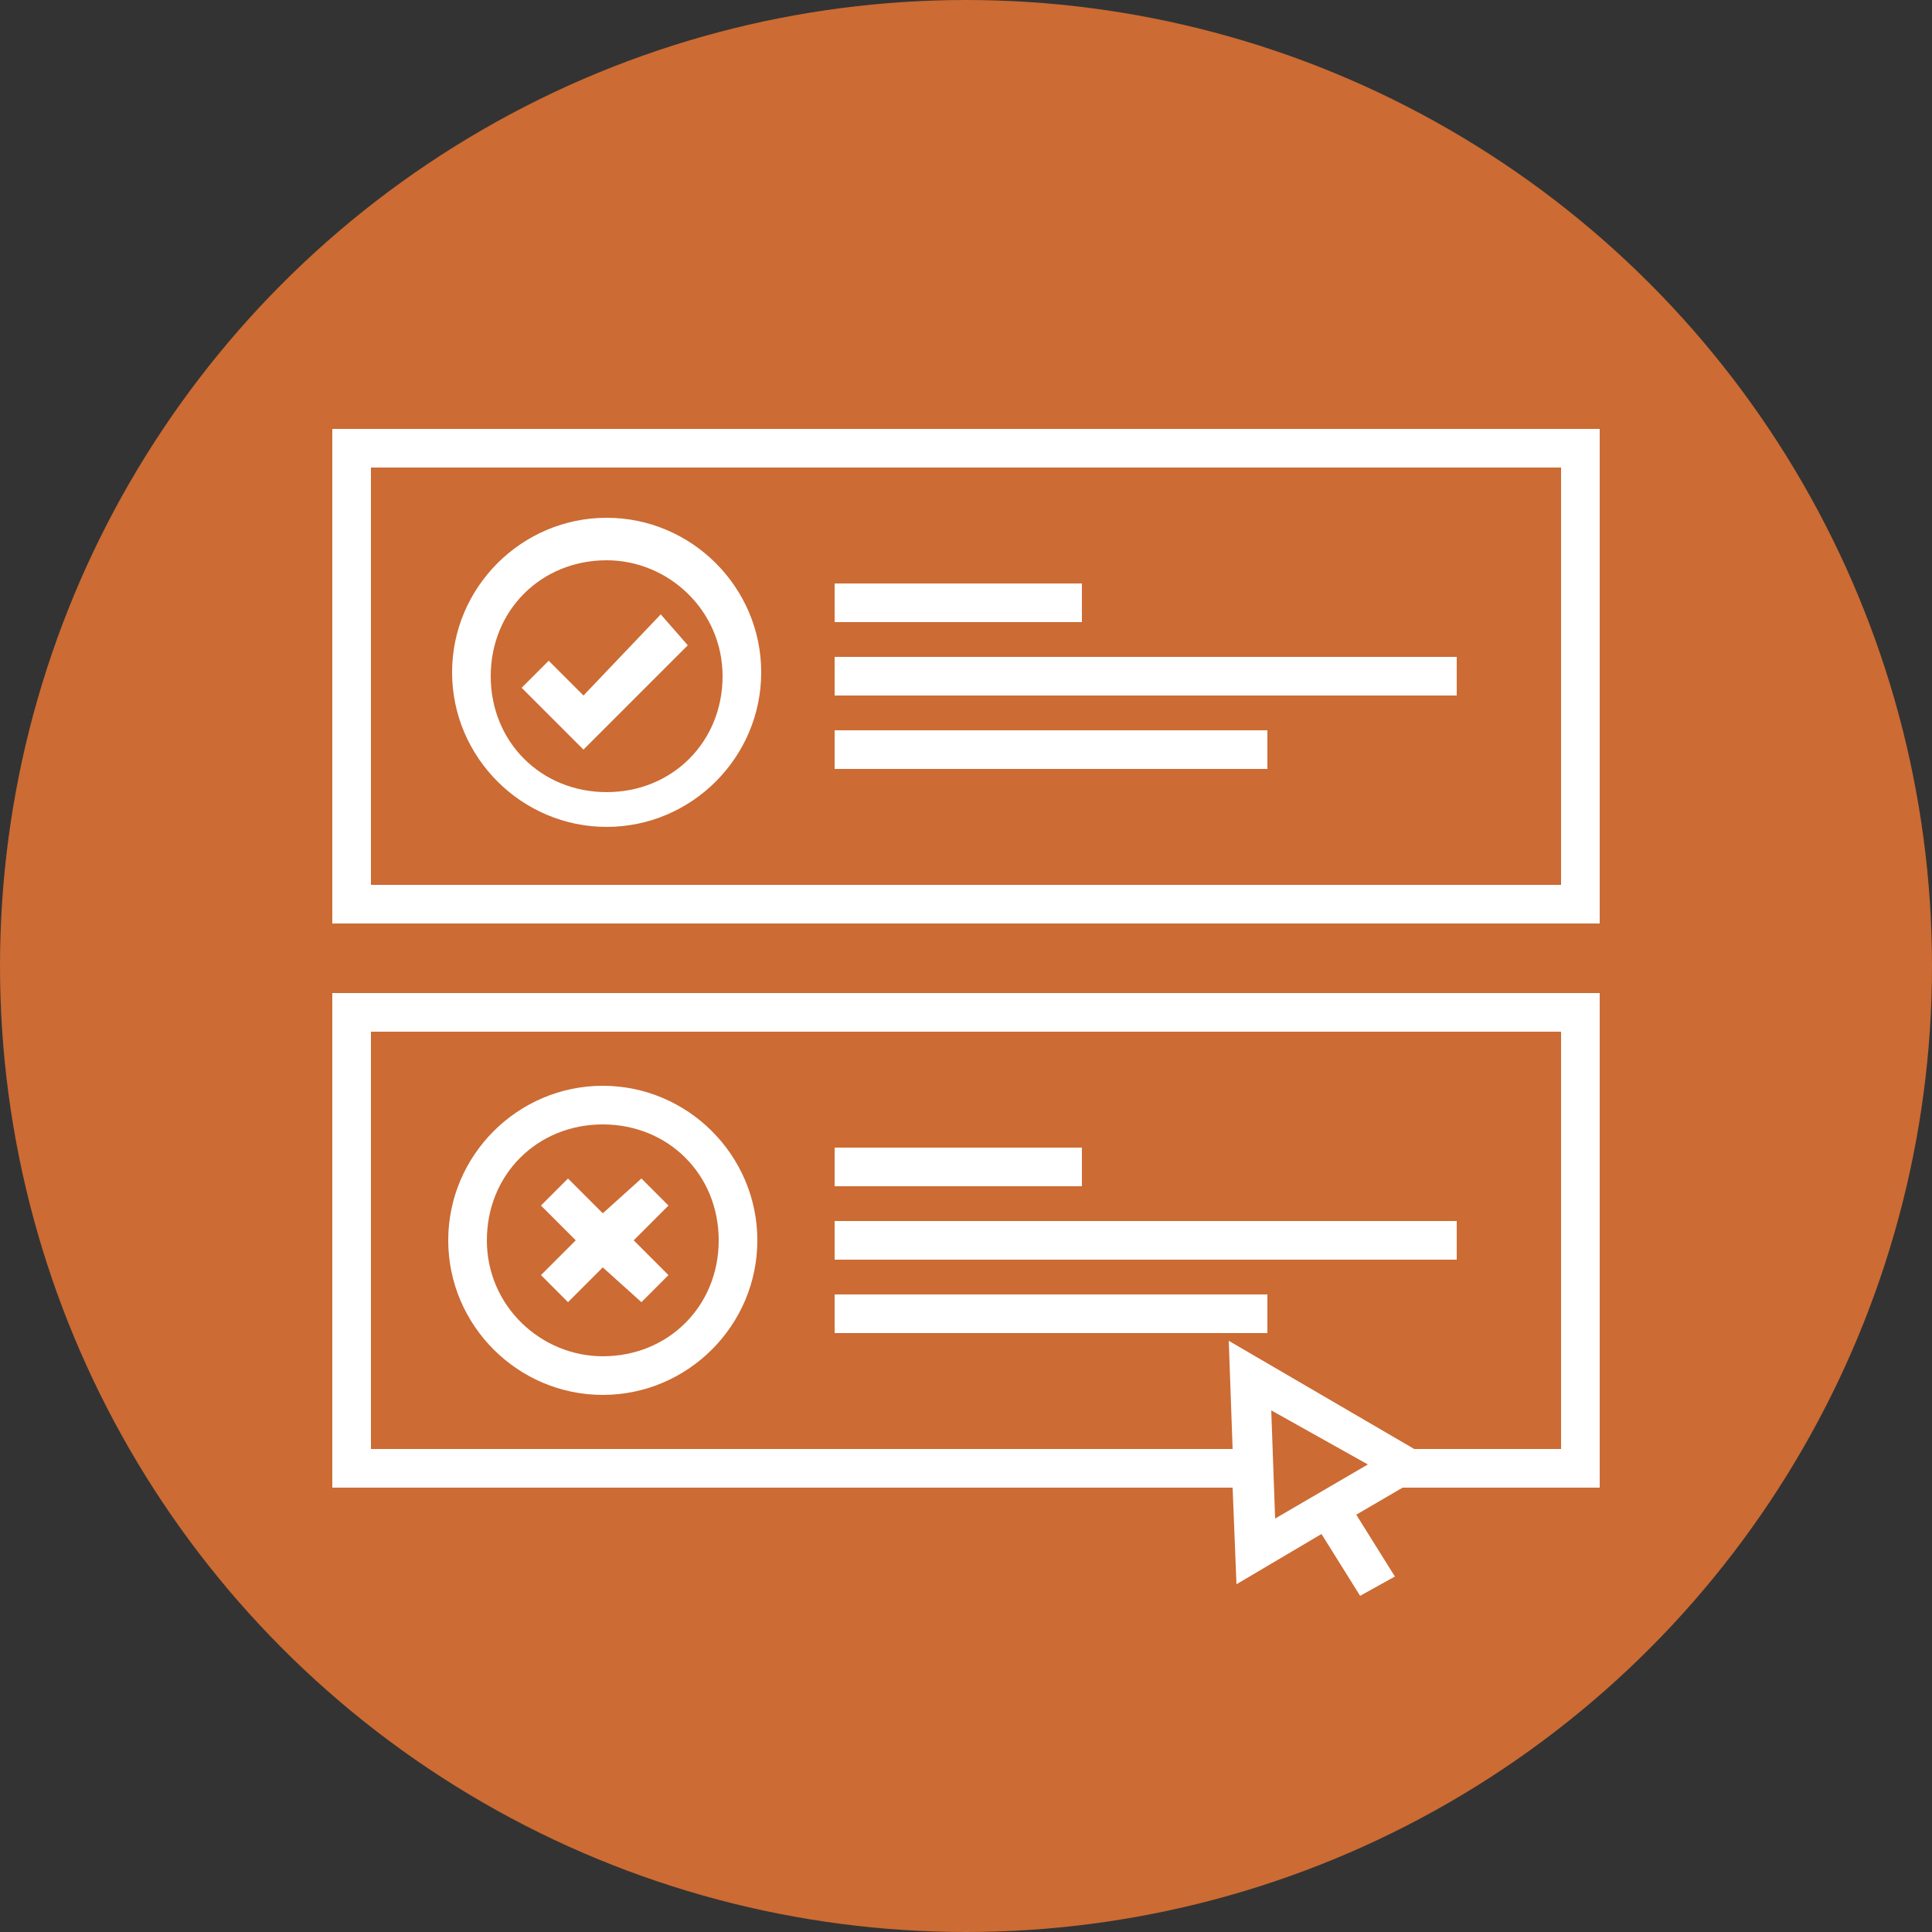
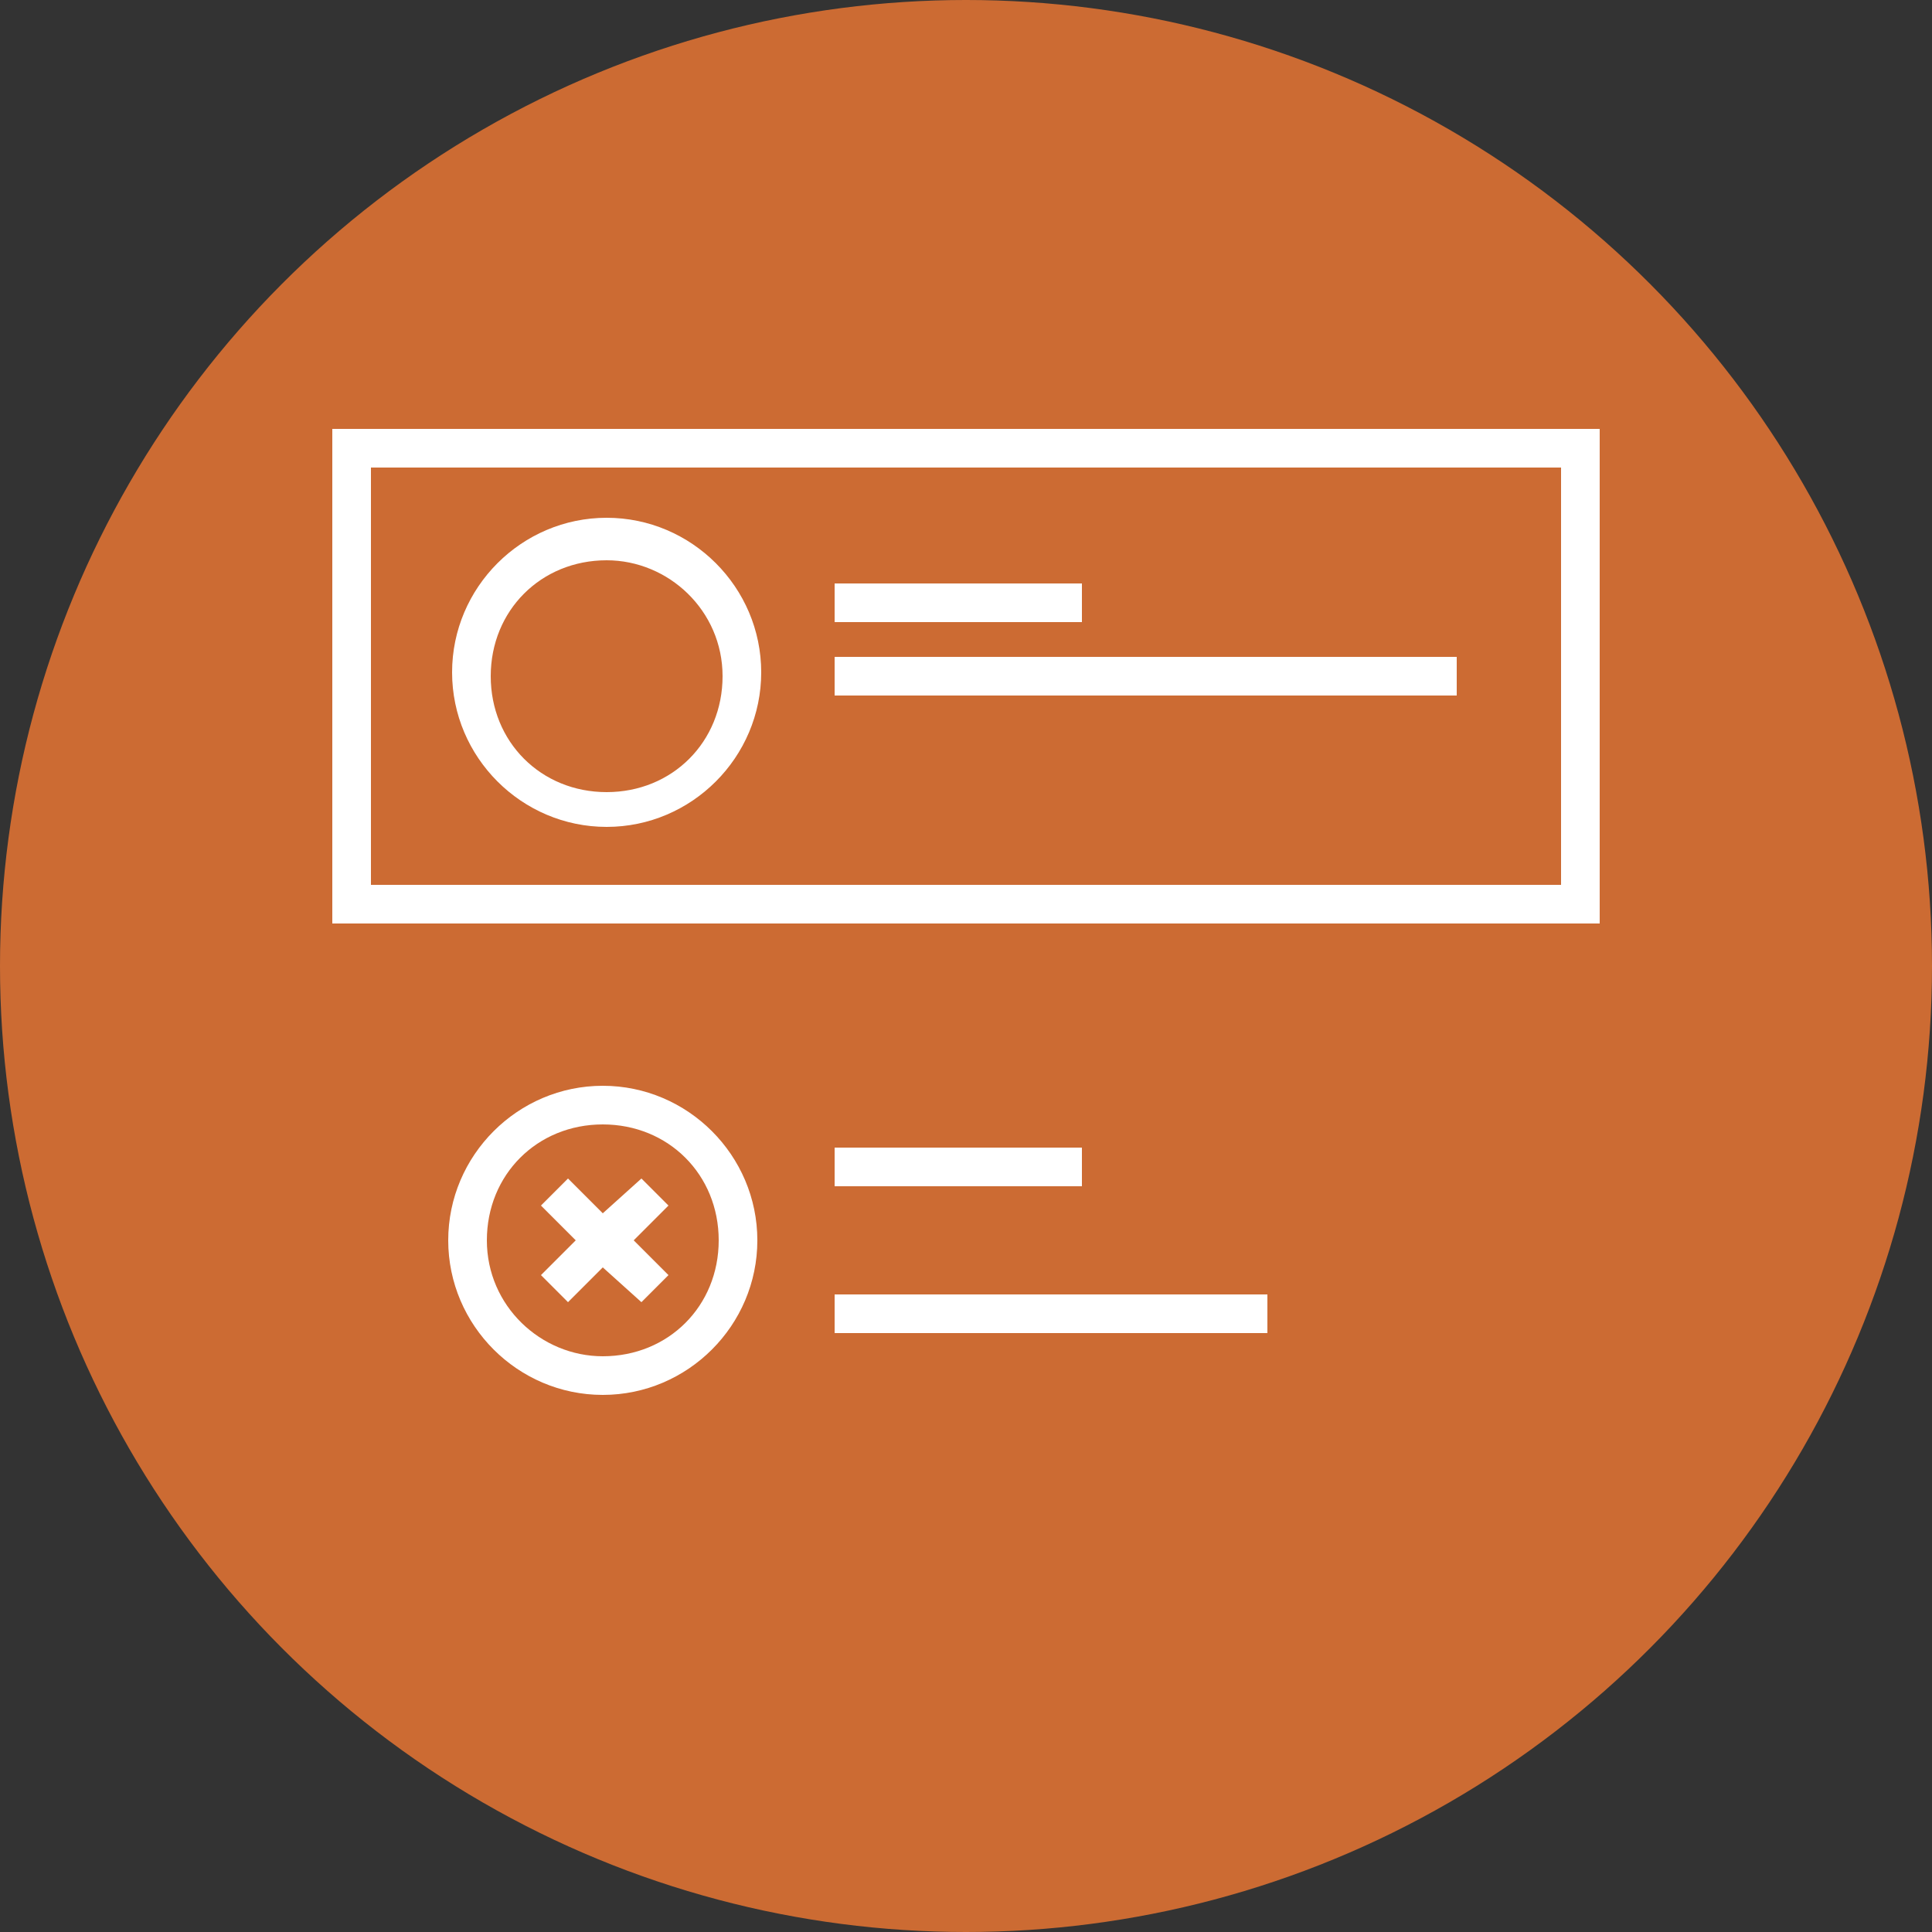
<svg xmlns="http://www.w3.org/2000/svg" version="1.1" id="a" x="0px" y="0px" viewBox="0 0 50 50" style="enable-background:new 0 0 50 50;" xml:space="preserve">
  <rect x="0" y="0" width="50" height="50" fill="#333333" stroke="none" />
  <style type="text/css">
	.st0{fill:#CC6B33;}
	.st1{fill:#FFFFFF;}
</style>
  <g>
    <circle class="st0" cx="25" cy="25" r="25" />
  </g>
  <g>
    <path class="st1" d="M8.6,11.1v12.8h32.8V11.1H8.6z M40.4,22.9H9.6V12.1h30.8V22.9z" />
    <path class="st1" d="M15.7,21.4c2.2,0,4-1.8,4-4s-1.8-4-4-4c-2.2,0-4,1.8-4,4S13.5,21.4,15.7,21.4z M15.7,14.5c1.6,0,3,1.3,3,3   s-1.3,3-3,3s-3-1.3-3-3S14,14.5,15.7,14.5z" />
    <rect x="21.6" y="15.1" class="st1" width="6.4" height="1" />
    <rect x="21.6" y="17" class="st1" width="16.1" height="1" />
-     <rect x="21.6" y="18.9" class="st1" width="11.2" height="1" />
-     <polygon class="st1" points="17.8,16.7 17.1,15.9 15.1,18 14.2,17.1 13.5,17.8 15.1,19.4  " />
-     <path class="st1" d="M8.6,38.5h23.3L32,41l2.2-1.3l1,1.6l0.9-0.5l-1-1.6l1.2-0.7h5.1V25.7H8.6V38.5z M33,39.3l-0.1-2.8l2.5,1.4   L33,39.3z M9.6,26.7h30.8v10.8h-3.8l-4.8-2.8l0.1,2.8H9.6V26.7z" />
    <path class="st1" d="M15.6,28.1c-2.2,0-4,1.8-4,4c0,2.2,1.8,4,4,4c2.2,0,4-1.8,4-4C19.6,29.9,17.8,28.1,15.6,28.1z M15.6,35.1   c-1.6,0-3-1.3-3-3s1.3-3,3-3s3,1.3,3,3S17.3,35.1,15.6,35.1z" />
    <rect x="21.6" y="29.7" class="st1" width="6.4" height="1" />
-     <rect x="21.6" y="31.6" class="st1" width="16.1" height="1" />
    <rect x="21.6" y="33.5" class="st1" width="11.2" height="1" />
    <polygon class="st1" points="16.6,30.5 15.6,31.4 14.7,30.5 14,31.2 14.9,32.1 14,33 14.7,33.7 15.6,32.8 16.6,33.7 17.3,33    16.4,32.1 17.3,31.2  " />
  </g>
</svg>